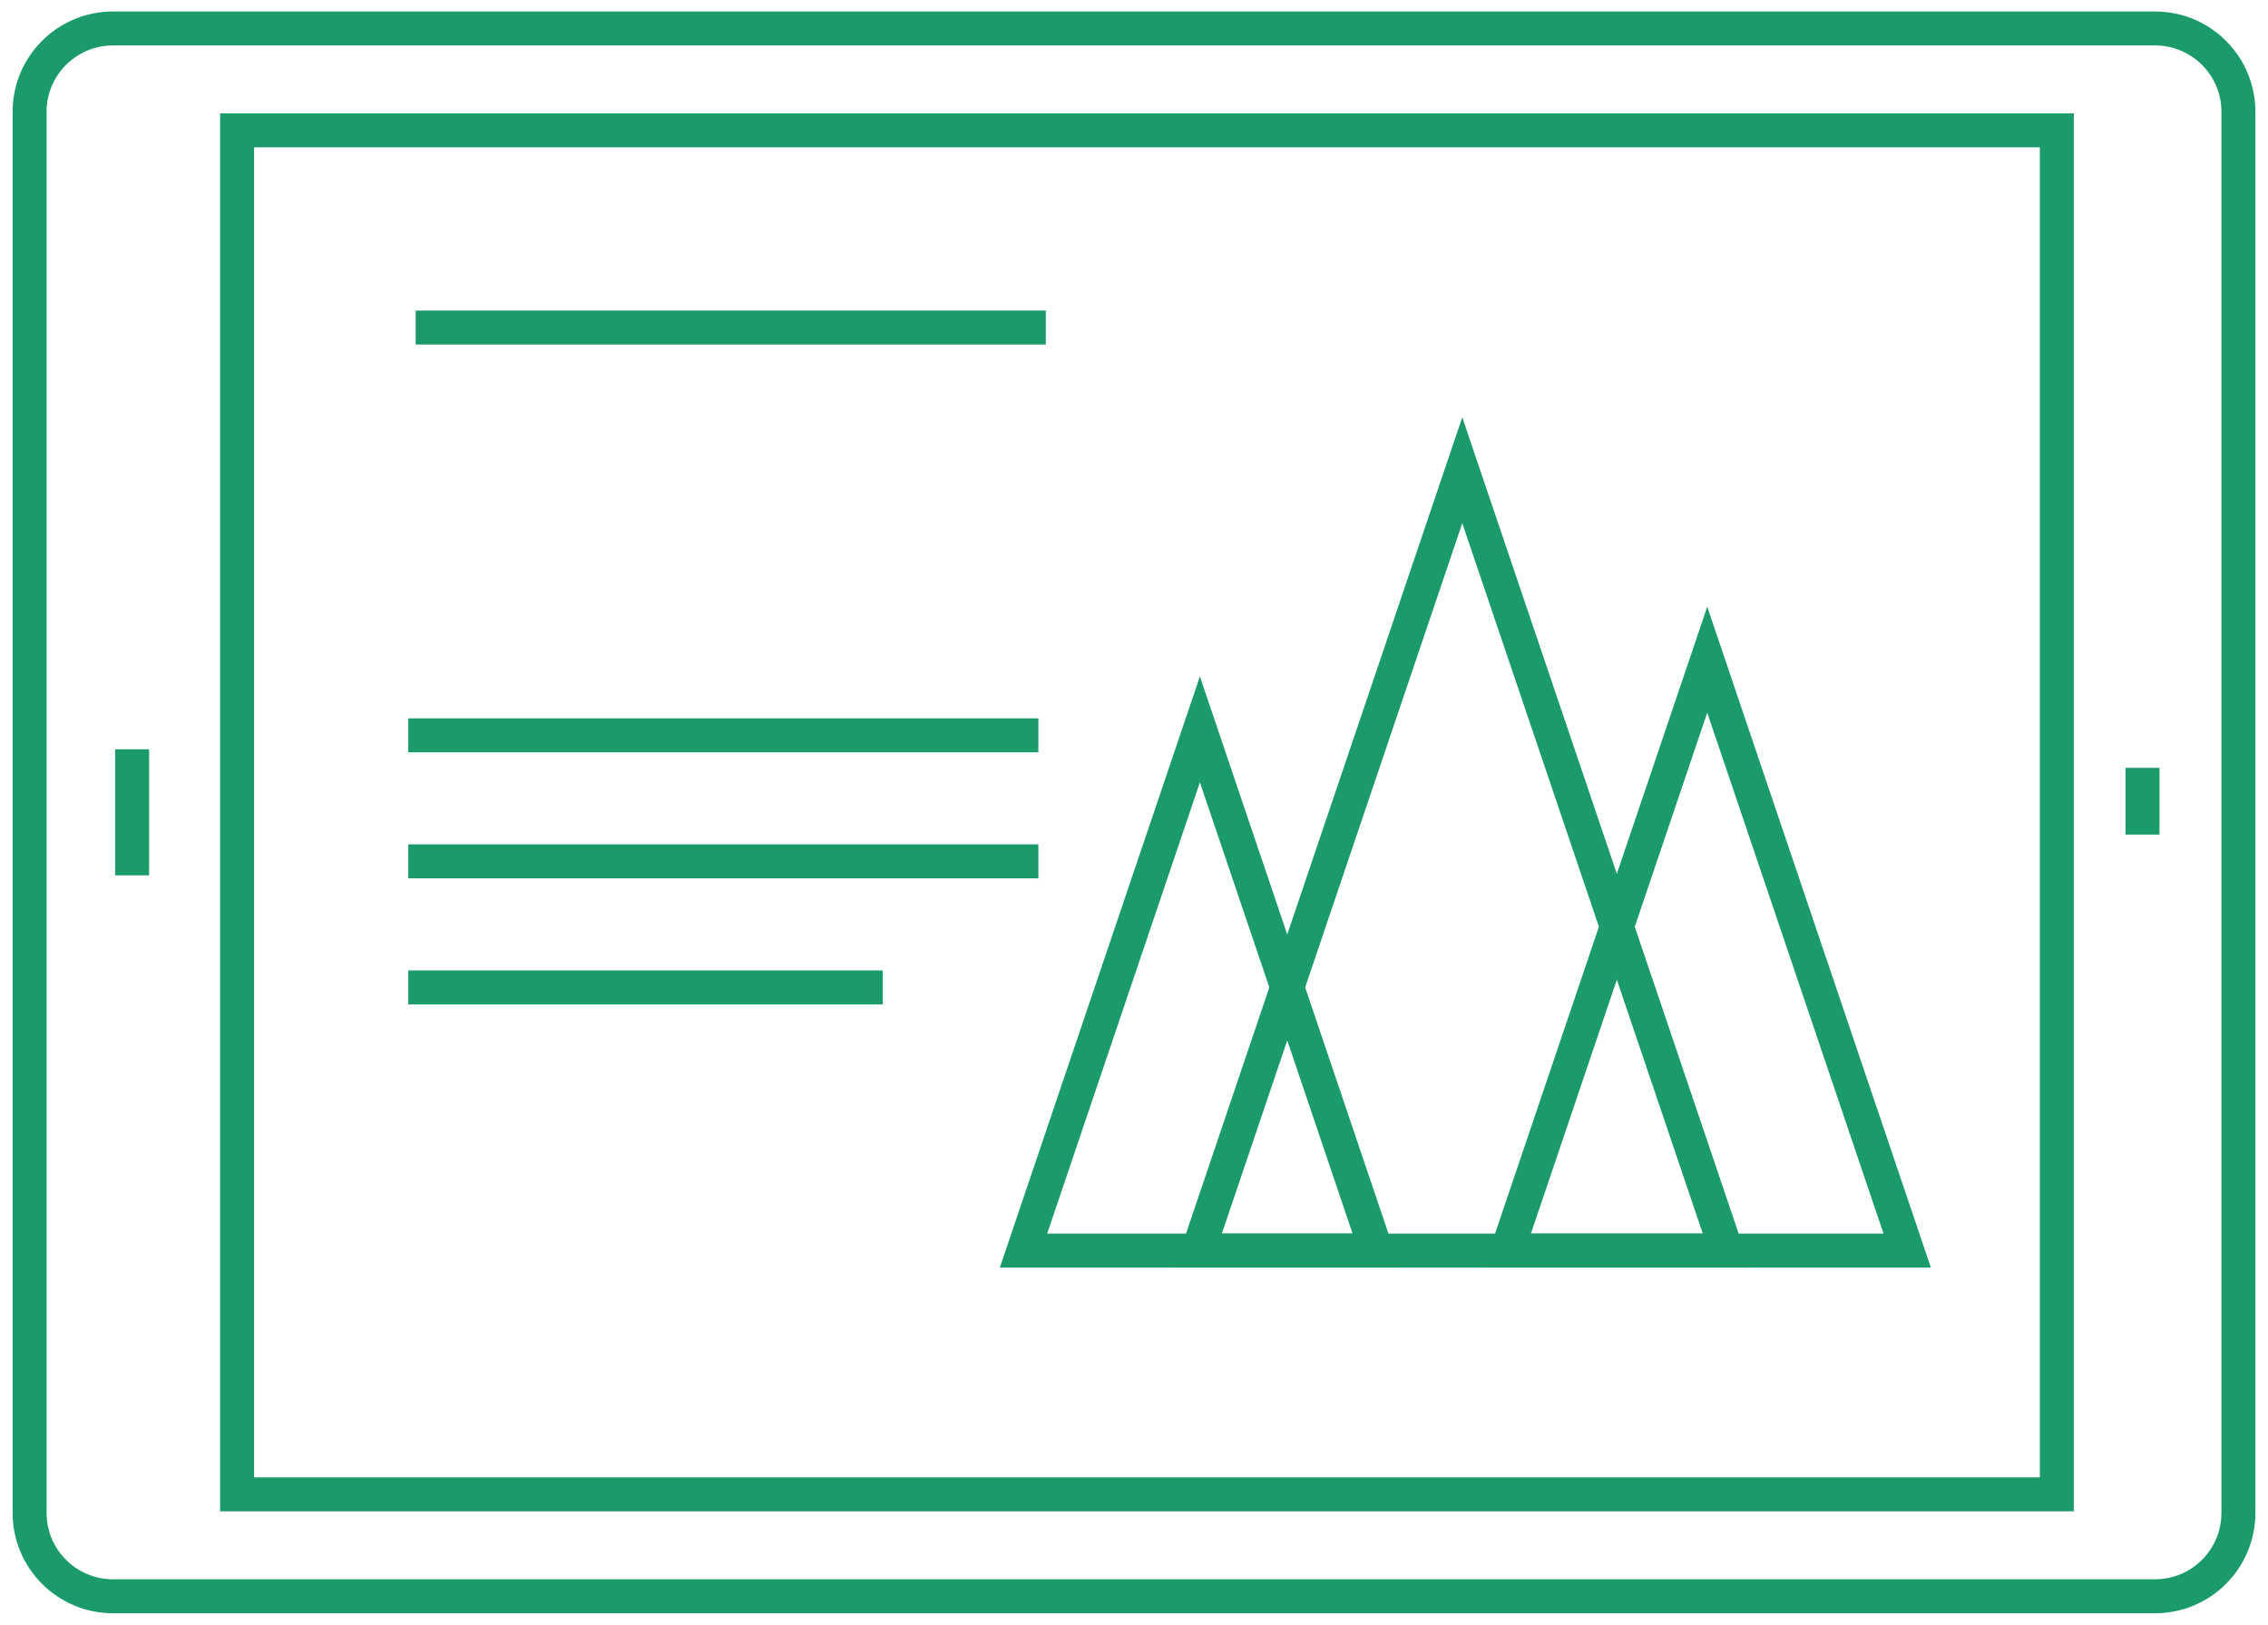
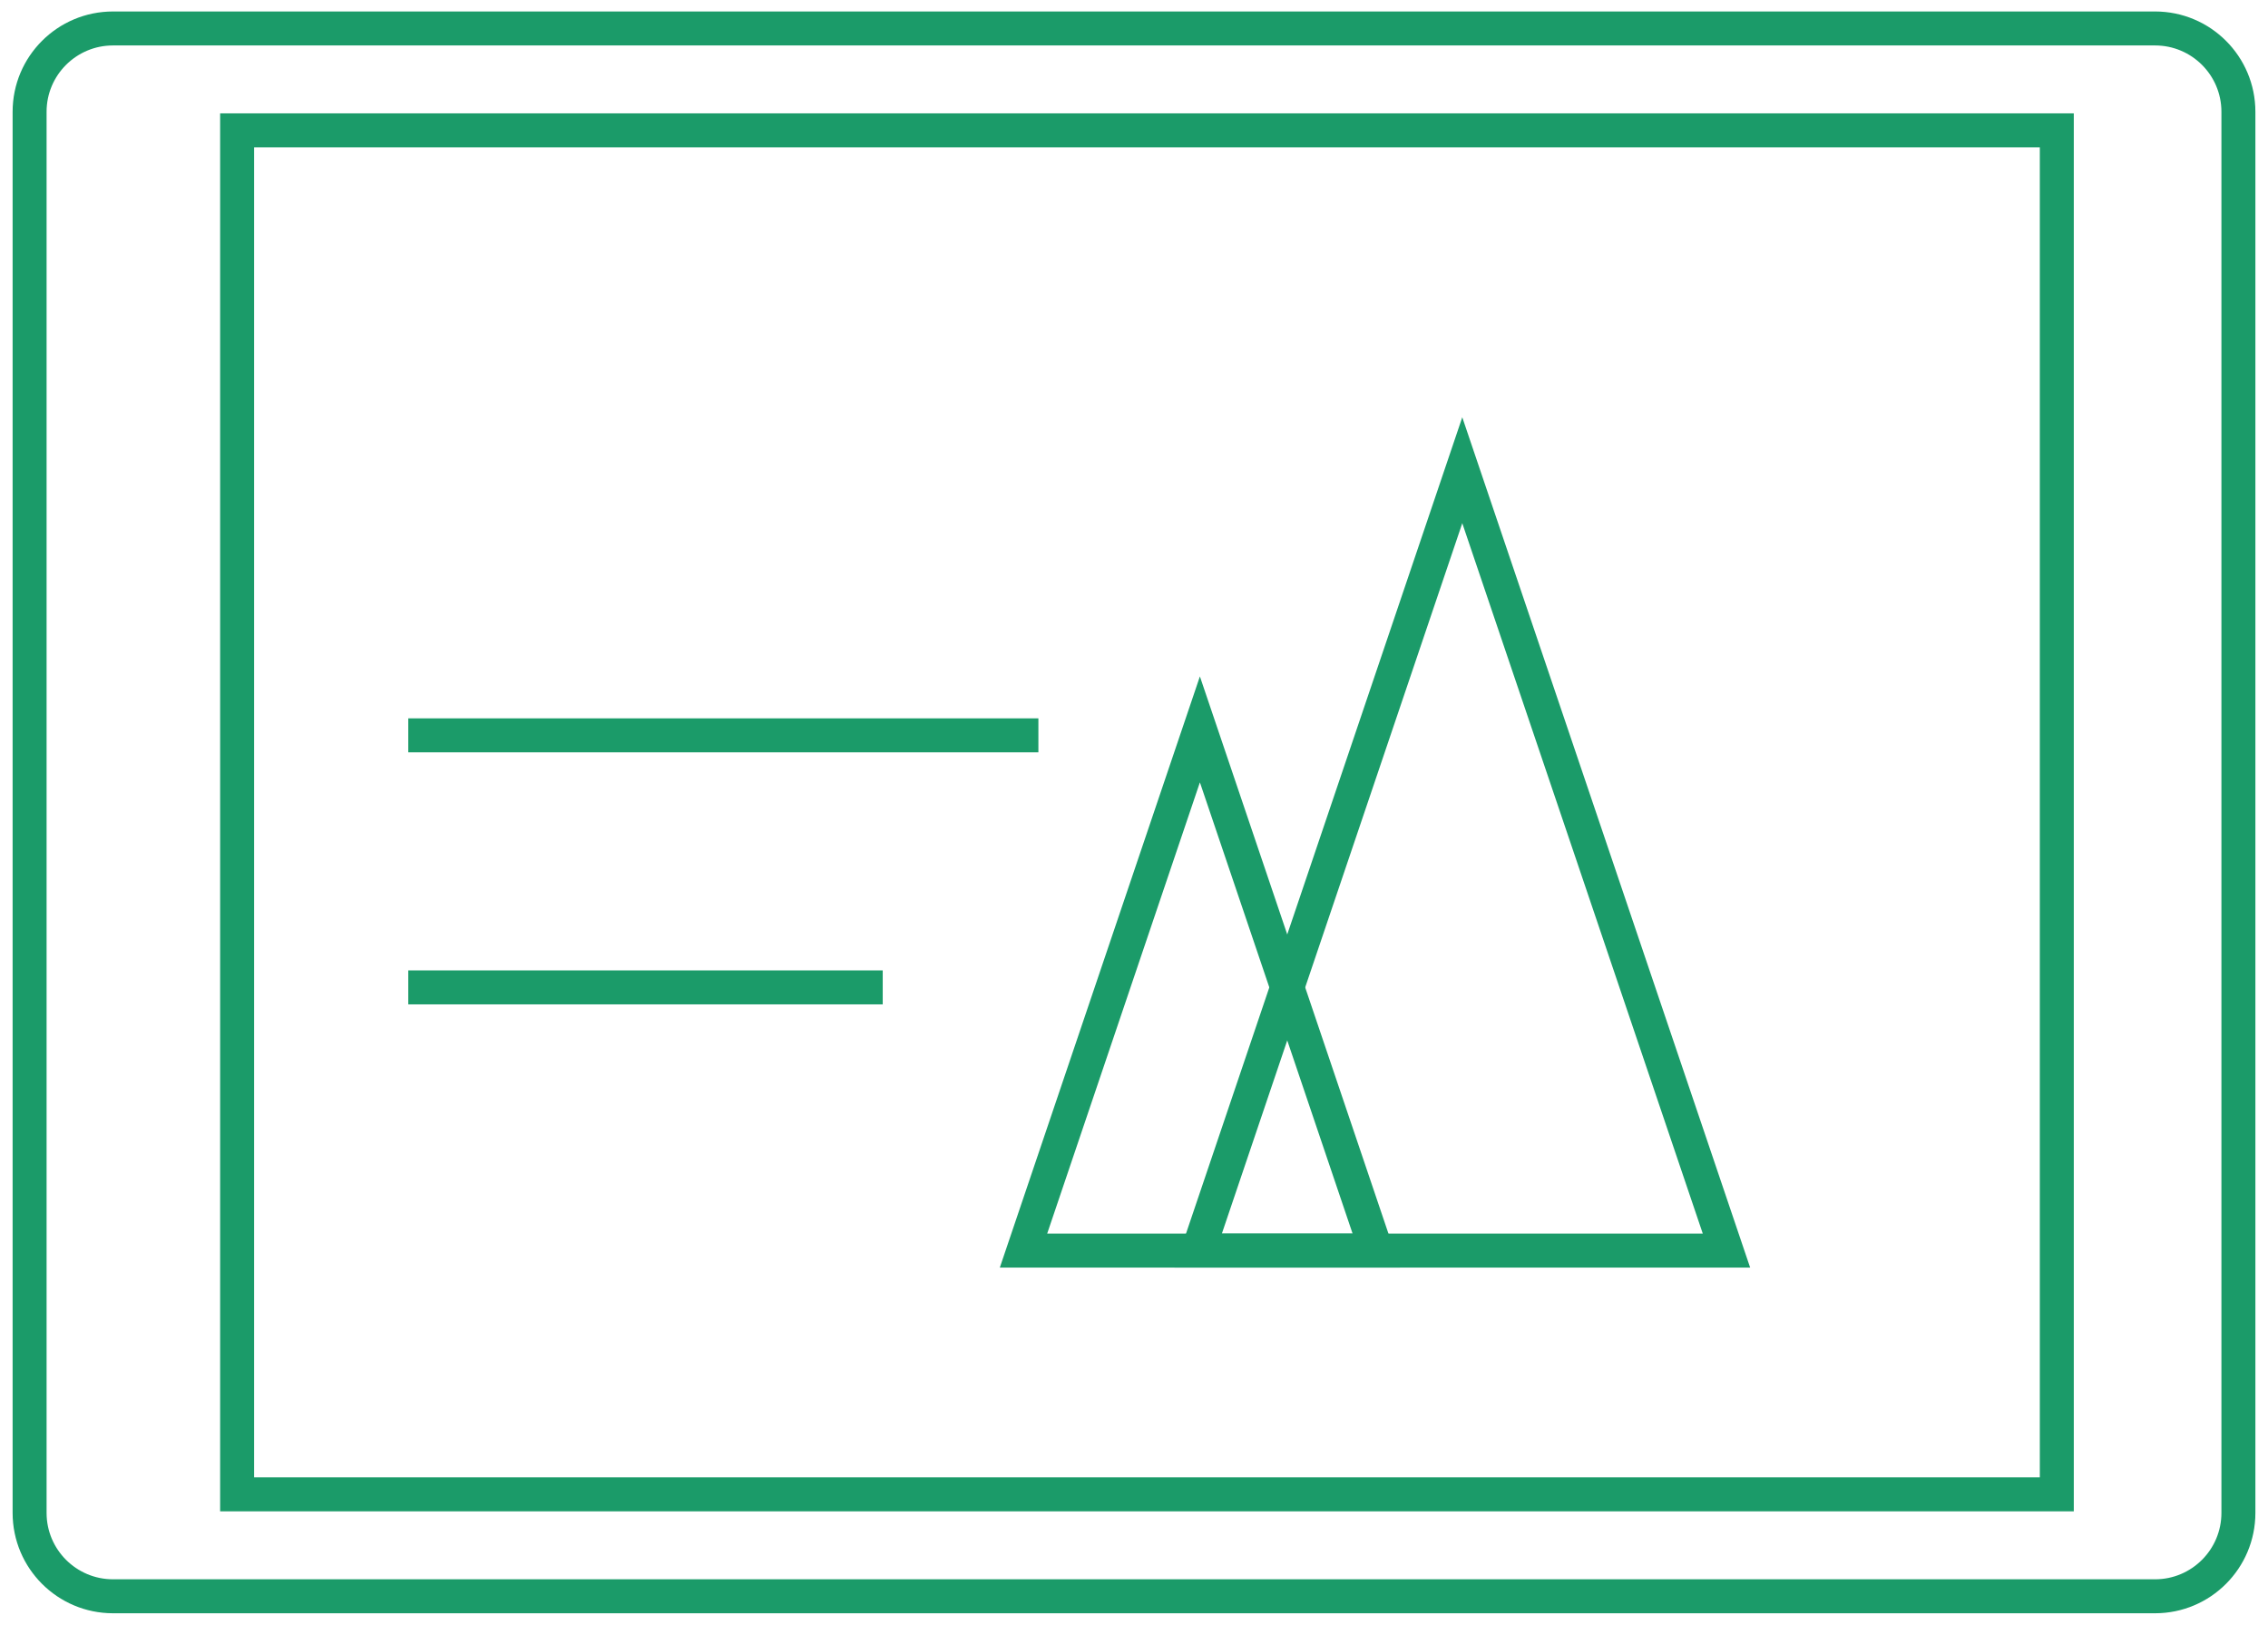
<svg xmlns="http://www.w3.org/2000/svg" id="Layer_1" x="0px" y="0px" width="153.57px" height="110px" viewBox="0 0 153.57 110" xml:space="preserve">
  <g>
    <g>
      <g>
        <path fill="none" stroke="#1B9B69" stroke-width="2.3" stroke-linejoin="round" d="M7.652,108.073 c-3.119,0-5.648-2.528-5.648-5.647V7.569c0-3.118,2.529-5.642,5.648-5.642h138.27c3.117,0,5.644,2.524,5.644,5.642v94.857 c0,3.119-2.527,5.647-5.644,5.647H7.652z" />
        <rect x="16.056" y="8.825" fill="none" stroke="#1B9B69" stroke-width="2.3" width="123.214" height="92.347" />
      </g>
    </g>
-     <line fill="none" stroke="#1B9B69" stroke-width="2.3" x1="8.947" y1="50.73" x2="8.947" y2="59.264" />
-     <line fill="none" stroke="#1B9B69" stroke-width="2.3" x1="145.073" y1="51.986" x2="145.073" y2="56.504" />
    <g>
      <polygon fill="none" stroke="#1B9B69" stroke-width="2.3" stroke-miterlimit="10" points="81.247,49.382 87.22,67.023 93.189,84.667 81.247,84.667 69.304,84.667 75.276,67.023 " />
      <polygon fill="none" stroke="#1B9B69" stroke-width="2.3" stroke-miterlimit="10" points="99.013,31.837 107.957,58.248 116.901,84.667 99.013,84.667 81.132,84.667 90.073,58.248 " />
-       <polygon fill="none" stroke="#1B9B69" stroke-width="2.3" stroke-miterlimit="10" points="115.6,44.664 122.37,64.664 129.139,84.667 115.6,84.667 102.058,84.667 108.829,64.664 " />
    </g>
-     <line fill="none" stroke="#1B9B69" stroke-width="2.3" x1="28.147" y1="22.175" x2="70.813" y2="22.175" />
    <line fill="none" stroke="#1B9B69" stroke-width="2.3" x1="27.645" y1="49.785" x2="70.311" y2="49.785" />
-     <line fill="none" stroke="#1B9B69" stroke-width="2.3" x1="27.645" y1="58.317" x2="70.311" y2="58.317" />
    <line fill="none" stroke="#1B9B69" stroke-width="2.3" x1="27.645" y1="66.849" x2="59.771" y2="66.849" />
  </g>
</svg>